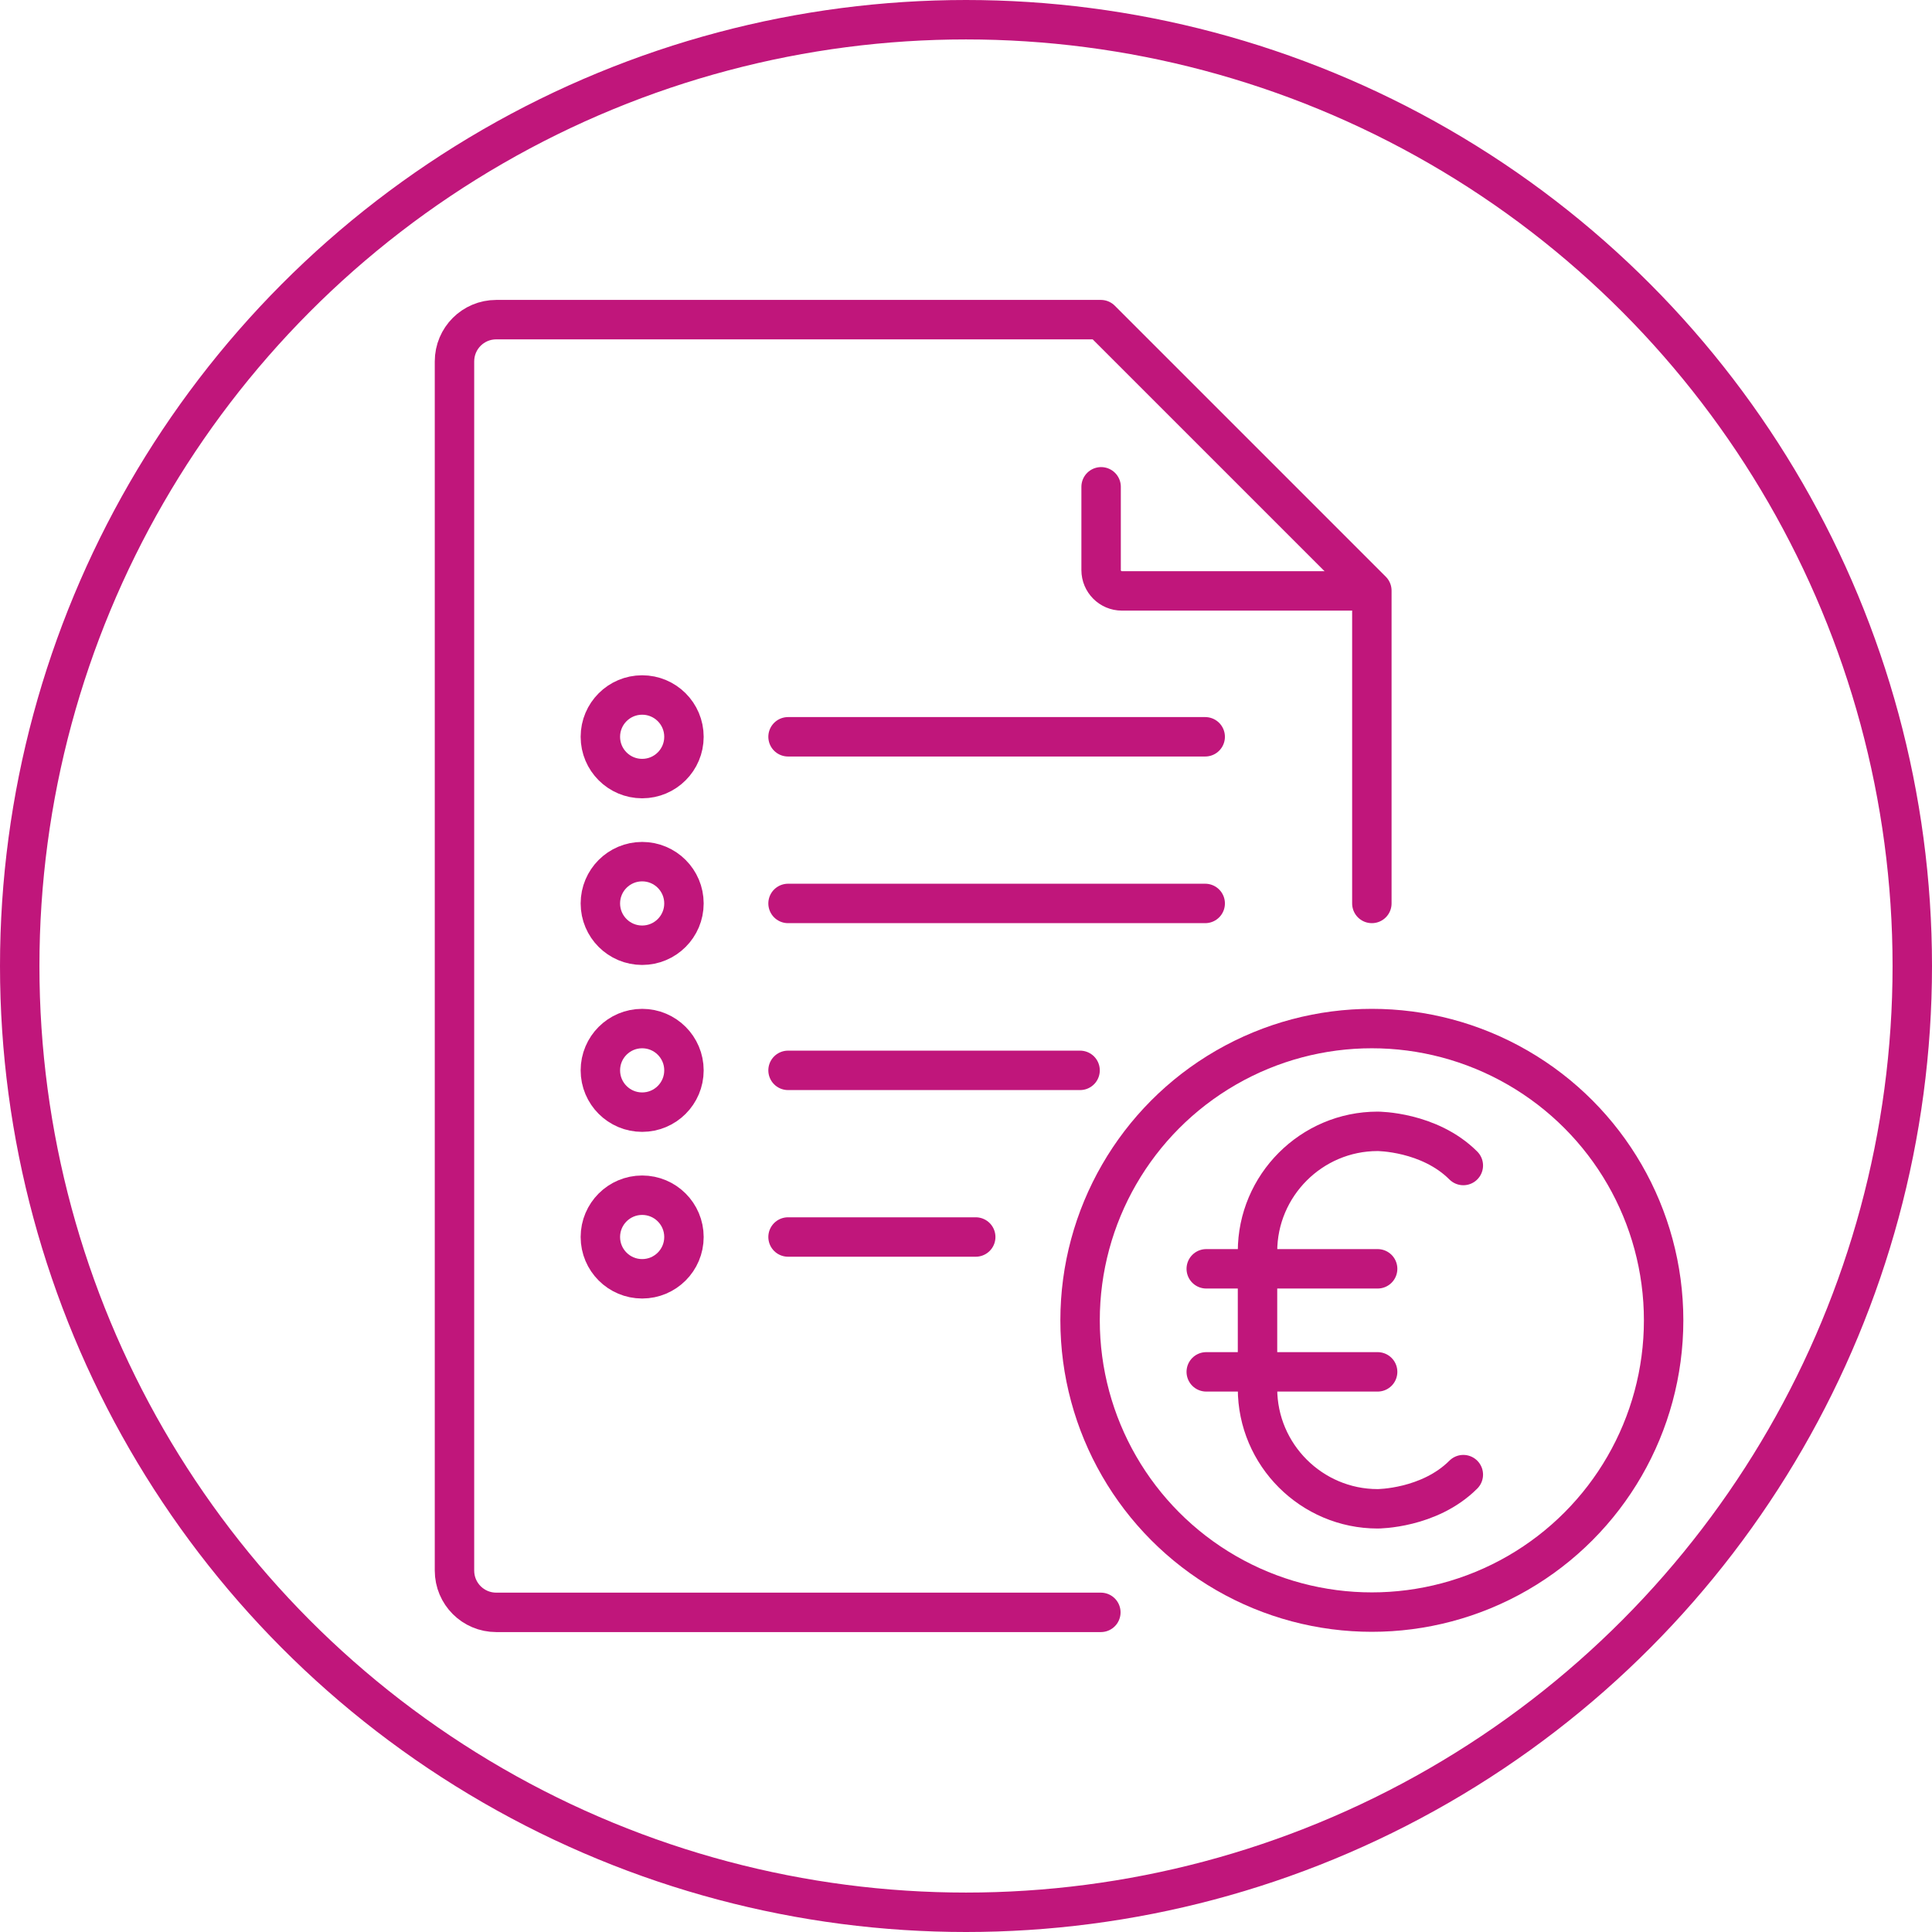
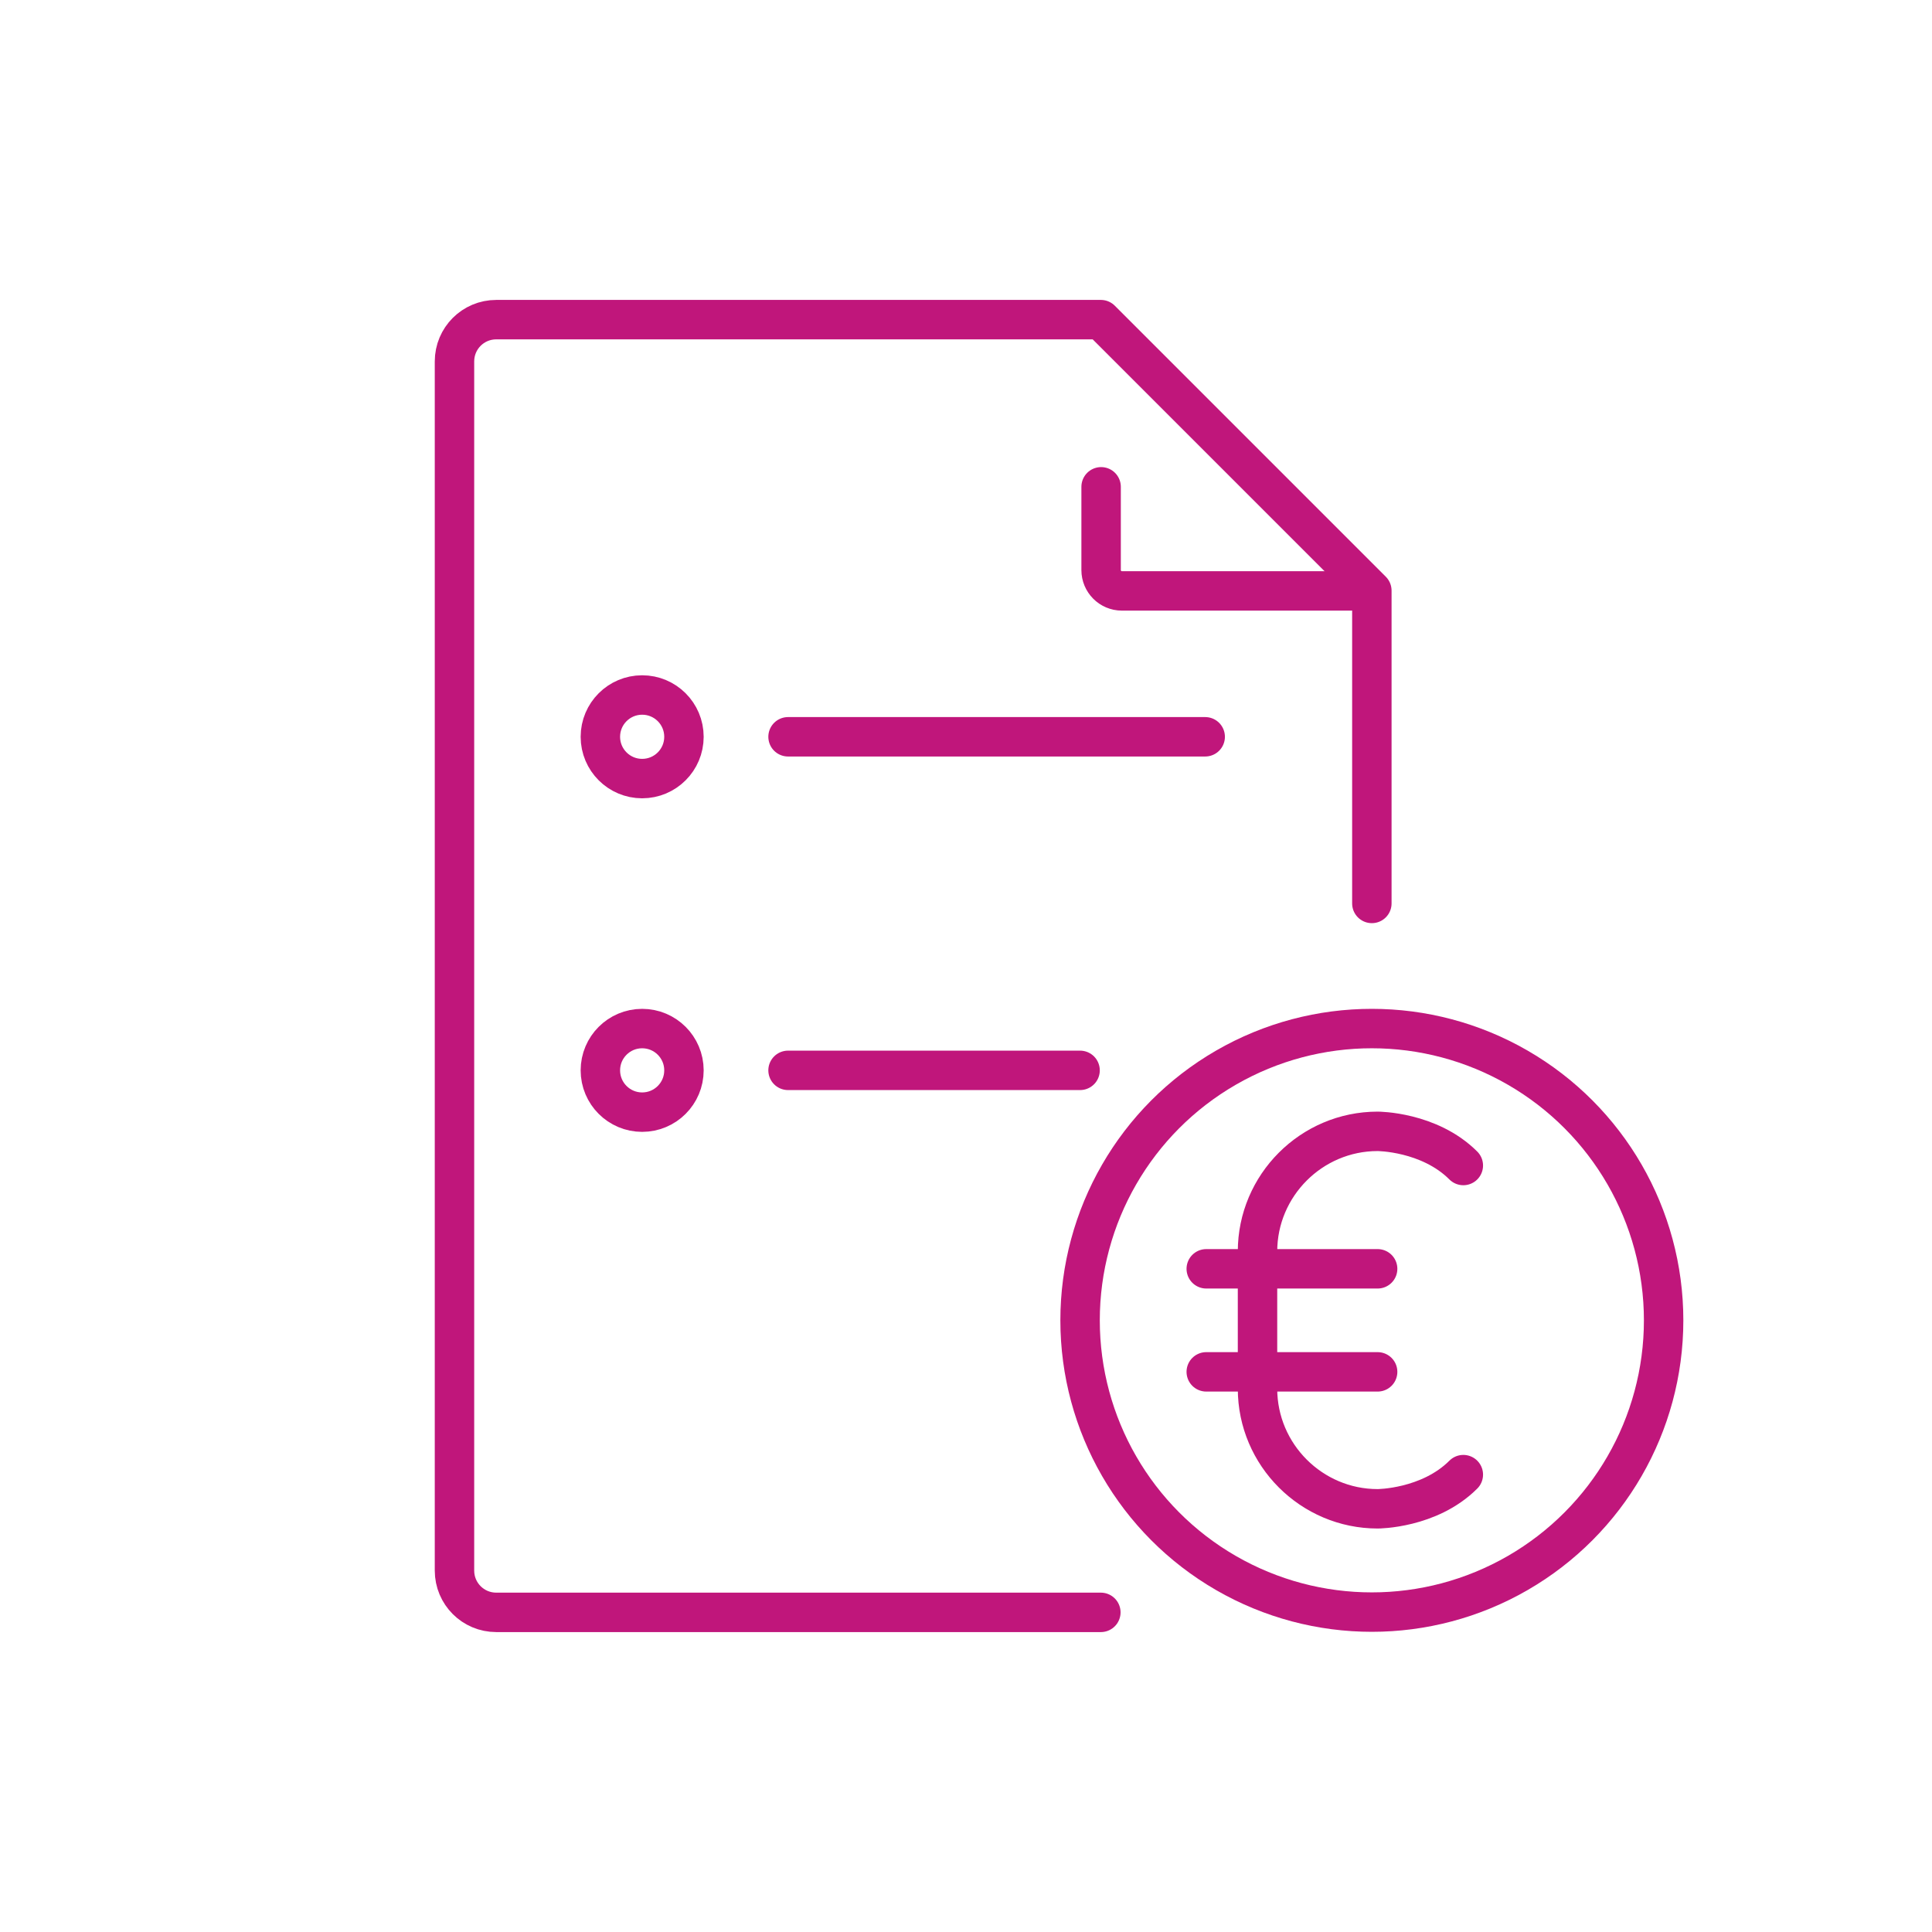
<svg xmlns="http://www.w3.org/2000/svg" id="Ebene_2" viewBox="0 0 73.5 73.5">
  <defs>
    <style>.cls-1{fill:none;stroke:#c0167b;stroke-linecap:round;stroke-linejoin:round;stroke-width:1.5px;}</style>
  </defs>
  <g id="Ebene_1-2">
    <g>
-       <circle class="cls-1" cx="36.75" cy="36.75" r="36" />
      <g>
        <g>
          <path class="cls-1" d="m55.67,56.1c-1.3,1.3-3.26,1.3-3.26,1.3-2.51,0-4.57-2.05-4.57-4.57v-5.22c0-2.51,2.05-4.57,4.57-4.57,0,0,1.96,0,3.26,1.3" />
          <line class="cls-1" x1="45.89" y1="48.27" x2="52.41" y2="48.27" />
          <line class="cls-1" x1="45.89" y1="52.19" x2="52.41" y2="52.19" />
        </g>
        <line class="cls-1" x1="29.98" y1="28.03" x2="45.85" y2="28.03" />
-         <line class="cls-1" x1="29.98" y1="34.37" x2="45.85" y2="34.37" />
        <line class="cls-1" x1="29.98" y1="40.72" x2="41.09" y2="40.72" />
-         <line class="cls-1" x1="29.98" y1="47.06" x2="37.12" y2="47.06" />
        <circle class="cls-1" cx="24.43" cy="28.03" r="1.59" />
-         <circle class="cls-1" cx="24.43" cy="34.37" r="1.59" />
        <circle class="cls-1" cx="24.43" cy="40.72" r="1.59" />
-         <circle class="cls-1" cx="24.43" cy="47.06" r="1.59" />
        <path class="cls-1" d="m52.19,34.37v-11.9l-10.31-10.31h-23c-.88,0-1.59.71-1.59,1.59v46c0,.88.71,1.59,1.59,1.59h23" />
        <path class="cls-1" d="m51.4,22.48h-8.72c-.44,0-.79-.36-.79-.79v-3.17" />
        <circle class="cls-1" cx="52.19" cy="50.23" r="11.1" />
      </g>
    </g>
  </g>
</svg>